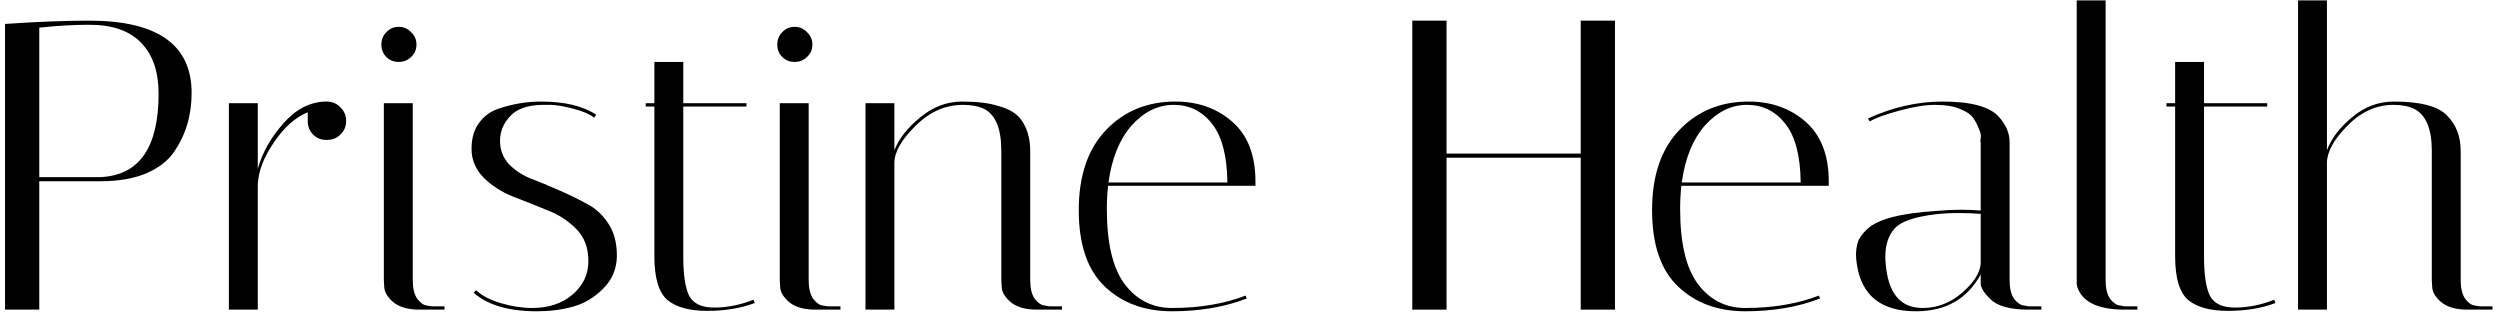
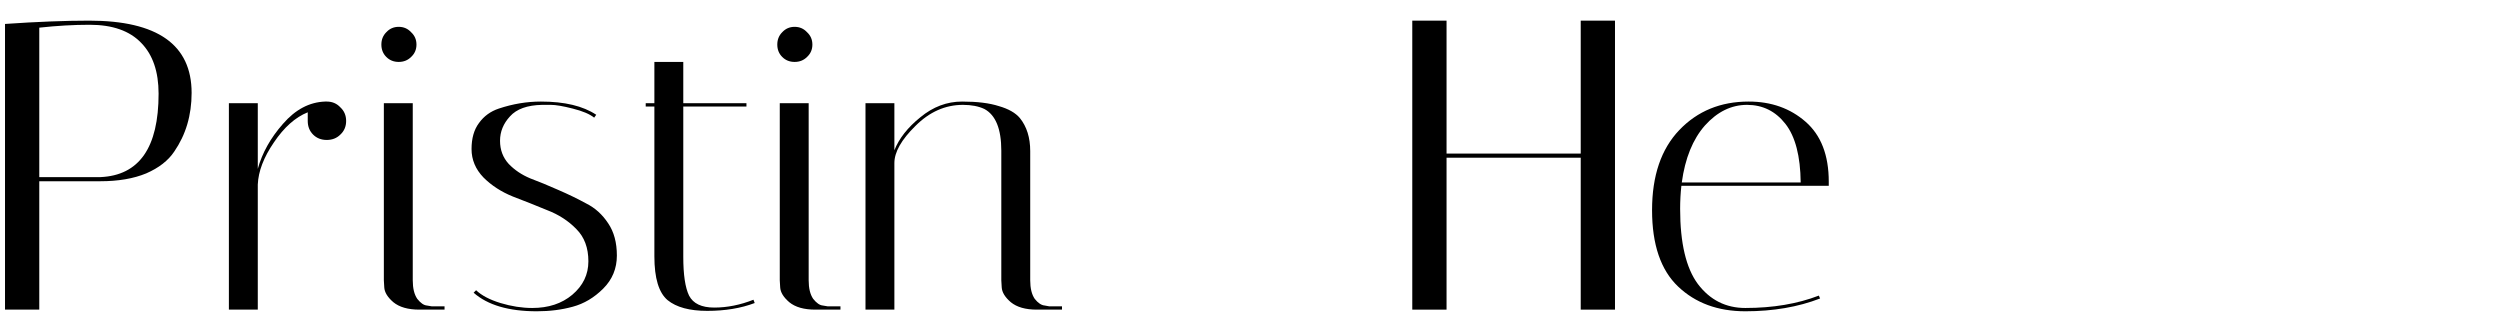
<svg xmlns="http://www.w3.org/2000/svg" width="218" height="28" viewBox="0 0 218 28" fill="none">
  <path d="M0.437 2.088C3.221 1.896 5.669 1.8 7.781 1.8C13.733 1.8 16.709 3.9 16.709 8.1C16.709 10.044 16.205 11.748 15.197 13.212C14.669 14.004 13.853 14.64 12.749 15.12C11.645 15.576 10.313 15.804 8.753 15.804H3.425V27H0.437V2.088ZM7.817 2.16C6.425 2.16 4.961 2.244 3.425 2.412V15.444H8.753C12.137 15.3 13.829 12.876 13.829 8.172C13.829 6.252 13.325 4.776 12.317 3.744C11.309 2.688 9.809 2.16 7.817 2.16Z" fill="black" />
  <path d="M26.835 10.548V9.792C25.755 10.224 24.771 11.1 23.883 12.42C22.995 13.716 22.527 14.94 22.479 16.092V27H19.959V9H22.479V14.724C22.863 13.332 23.595 12.024 24.675 10.8C25.755 9.552 26.979 8.904 28.347 8.856H28.491C28.971 8.856 29.367 9.024 29.679 9.36C30.015 9.672 30.183 10.068 30.183 10.548C30.183 11.028 30.015 11.424 29.679 11.736C29.367 12.048 28.971 12.204 28.491 12.204C28.011 12.204 27.615 12.048 27.303 11.736C26.991 11.424 26.835 11.028 26.835 10.548Z" fill="black" />
  <path d="M36.568 27C35.584 27 34.828 26.784 34.3 26.352C33.796 25.92 33.532 25.488 33.508 25.056L33.472 24.444V9H35.992V24.444C35.992 25.14 36.124 25.68 36.388 26.064C36.676 26.424 36.952 26.616 37.216 26.64L37.648 26.712H38.764V27H36.568ZM33.688 4.968C33.4 4.68 33.256 4.32 33.256 3.888C33.256 3.456 33.4 3.096 33.688 2.808C33.976 2.496 34.336 2.34 34.768 2.34C35.2 2.34 35.56 2.496 35.848 2.808C36.16 3.096 36.316 3.456 36.316 3.888C36.316 4.32 36.16 4.68 35.848 4.968C35.56 5.256 35.2 5.4 34.768 5.4C34.336 5.4 33.976 5.256 33.688 4.968Z" fill="black" />
  <path d="M51.811 10.26C51.427 9.948 50.803 9.684 49.939 9.468C49.099 9.252 48.463 9.144 48.031 9.144C47.599 9.144 47.347 9.144 47.275 9.144C45.979 9.168 45.043 9.504 44.467 10.152C43.891 10.776 43.603 11.484 43.603 12.276C43.603 13.068 43.855 13.74 44.359 14.292C44.863 14.82 45.487 15.24 46.231 15.552C46.999 15.84 47.815 16.176 48.679 16.56C49.567 16.944 50.383 17.34 51.127 17.748C51.895 18.132 52.531 18.708 53.035 19.476C53.539 20.22 53.791 21.156 53.791 22.284C53.791 23.412 53.395 24.372 52.603 25.164C51.811 25.956 50.923 26.484 49.939 26.748C48.979 27.012 47.935 27.144 46.807 27.144C44.359 27.144 42.523 26.604 41.299 25.524L41.515 25.308C41.995 25.764 42.703 26.136 43.639 26.424C44.599 26.712 45.523 26.856 46.411 26.856C47.827 26.856 48.991 26.472 49.903 25.704C50.839 24.912 51.307 23.94 51.307 22.788C51.307 21.612 50.959 20.676 50.263 19.98C49.567 19.26 48.715 18.708 47.707 18.324C46.723 17.916 45.727 17.52 44.719 17.136C43.711 16.728 42.859 16.176 42.163 15.48C41.467 14.76 41.119 13.932 41.119 12.996C41.119 12.06 41.335 11.304 41.767 10.728C42.199 10.128 42.775 9.708 43.495 9.468C44.719 9.06 45.943 8.856 47.167 8.856C49.231 8.856 50.839 9.24 51.991 10.008L51.811 10.26Z" fill="black" />
  <path d="M56.306 9.288V9H57.062V5.4H59.582V9H65.09V9.288H59.582V22.392C59.582 23.952 59.75 25.08 60.086 25.776C60.446 26.472 61.178 26.82 62.282 26.82C63.41 26.82 64.55 26.592 65.702 26.136L65.81 26.424C64.61 26.88 63.23 27.108 61.67 27.108C60.134 27.108 58.982 26.796 58.214 26.172C57.446 25.524 57.062 24.252 57.062 22.356V9.288H56.306Z" fill="black" />
  <path d="M71.092 27C70.108 27 69.352 26.784 68.824 26.352C68.32 25.92 68.056 25.488 68.032 25.056L67.996 24.444V9H70.516V24.444C70.516 25.14 70.648 25.68 70.912 26.064C71.2 26.424 71.476 26.616 71.74 26.64L72.172 26.712H73.288V27H71.092ZM68.212 4.968C67.924 4.68 67.78 4.32 67.78 3.888C67.78 3.456 67.924 3.096 68.212 2.808C68.5 2.496 68.86 2.34 69.292 2.34C69.724 2.34 70.084 2.496 70.372 2.808C70.684 3.096 70.84 3.456 70.84 3.888C70.84 4.32 70.684 4.68 70.372 4.968C70.084 5.256 69.724 5.4 69.292 5.4C68.86 5.4 68.5 5.256 68.212 4.968Z" fill="black" />
  <path d="M90.41 27C89.427 27 88.671 26.784 88.142 26.352C87.638 25.92 87.374 25.488 87.35 25.056L87.314 24.444V13.14C87.314 11.244 86.823 10.032 85.838 9.504C85.335 9.264 84.71 9.144 83.966 9.144C82.43 9.144 81.05 9.756 79.826 10.98C78.603 12.18 77.99 13.26 77.99 14.22V27H75.471V9H77.99V13.104C78.398 12.072 79.154 11.112 80.258 10.224C81.362 9.312 82.575 8.856 83.894 8.856C85.215 8.856 86.282 8.988 87.099 9.252C87.939 9.492 88.55 9.84 88.934 10.296C89.534 11.04 89.835 12 89.835 13.176V24.444C89.835 25.14 89.966 25.68 90.231 26.064C90.519 26.424 90.806 26.616 91.094 26.64L91.49 26.712H92.606V27H90.41Z" fill="black" />
-   <path d="M96.516 18.216C96.516 21.192 97.032 23.376 98.064 24.768C99.12 26.16 100.5 26.856 102.204 26.856C104.604 26.856 106.74 26.496 108.612 25.776L108.72 26.028C106.8 26.772 104.628 27.144 102.204 27.144C99.804 27.144 97.848 26.424 96.336 24.984C94.824 23.544 94.068 21.324 94.068 18.324C94.068 15.324 94.86 12.996 96.444 11.34C98.028 9.684 100.044 8.856 102.492 8.856C104.46 8.856 106.116 9.444 107.46 10.62C108.804 11.796 109.476 13.536 109.476 15.84C109.476 15.96 109.476 16.08 109.476 16.2H96.624C96.552 16.848 96.516 17.52 96.516 18.216ZM107.028 15.912C107.004 13.608 106.56 11.904 105.696 10.8C104.832 9.696 103.716 9.144 102.348 9.144C100.98 9.144 99.756 9.744 98.676 10.944C97.62 12.144 96.948 13.8 96.66 15.912H107.028Z" fill="black" />
  <path d="M126.139 27H123.151V1.8H126.139V13.392H137.839V1.8H140.827V27H137.839V13.752H126.139V27Z" fill="black" />
  <path d="M146.508 18.216C146.508 21.192 147.024 23.376 148.056 24.768C149.112 26.16 150.492 26.856 152.196 26.856C154.596 26.856 156.732 26.496 158.604 25.776L158.712 26.028C156.792 26.772 154.62 27.144 152.196 27.144C149.796 27.144 147.84 26.424 146.328 24.984C144.816 23.544 144.06 21.324 144.06 18.324C144.06 15.324 144.852 12.996 146.436 11.34C148.02 9.684 150.036 8.856 152.484 8.856C154.452 8.856 156.108 9.444 157.452 10.62C158.796 11.796 159.468 13.536 159.468 15.84C159.468 15.96 159.468 16.08 159.468 16.2H146.616C146.544 16.848 146.508 17.52 146.508 18.216ZM157.02 15.912C156.996 13.608 156.552 11.904 155.688 10.8C154.824 9.696 153.708 9.144 152.34 9.144C150.972 9.144 149.748 9.744 148.668 10.944C147.612 12.144 146.94 13.8 146.652 15.912H157.02Z" fill="black" />
-   <path d="M176.893 27C175.261 27 174.145 26.688 173.545 26.064C172.993 25.536 172.717 25.08 172.717 24.696V23.94C171.541 26.076 169.657 27.144 167.065 27.144C164.041 27.144 162.325 25.776 161.917 23.04C161.869 22.752 161.845 22.464 161.845 22.176C161.845 21.864 161.893 21.528 161.989 21.168C162.085 20.808 162.361 20.412 162.817 19.98C163.729 19.116 165.733 18.588 168.829 18.396C169.597 18.324 170.305 18.288 170.953 18.288C171.601 18.288 172.189 18.312 172.717 18.36V12.384C172.669 12.36 172.669 12.252 172.717 12.06C172.765 11.844 172.717 11.58 172.573 11.268C172.453 10.932 172.285 10.608 172.069 10.296C171.853 9.984 171.469 9.72 170.917 9.504C170.365 9.264 169.645 9.144 168.757 9.144C167.869 9.144 166.825 9.312 165.625 9.648C164.449 9.96 163.585 10.272 163.033 10.584L162.889 10.332C165.025 9.348 167.197 8.856 169.405 8.856C171.877 8.856 173.509 9.3 174.301 10.188C174.925 10.884 175.237 11.616 175.237 12.384V24.444C175.237 25.14 175.369 25.68 175.633 26.064C175.921 26.424 176.209 26.616 176.497 26.64L176.893 26.712H178.009V27H176.893ZM167.641 26.856C168.913 26.856 170.053 26.424 171.061 25.56C172.093 24.672 172.645 23.82 172.717 23.004V18.648C172.069 18.6 171.409 18.576 170.737 18.576C170.089 18.576 169.441 18.612 168.793 18.684C166.969 18.9 165.781 19.308 165.229 19.908C164.677 20.508 164.401 21.336 164.401 22.392C164.401 22.584 164.413 22.8 164.437 23.04C164.653 25.584 165.721 26.856 167.641 26.856Z" fill="black" />
-   <path d="M185.265 27C183.153 27 181.821 26.448 181.269 25.344C181.149 25.104 181.089 24.888 181.089 24.696V0.036H183.609V24.444C183.609 25.14 183.741 25.68 184.005 26.064C184.293 26.424 184.581 26.616 184.869 26.64L185.265 26.712H186.381V27H185.265Z" fill="black" />
-   <path d="M188.916 9.288V9H189.672V5.4H192.192V9H197.7V9.288H192.192V22.392C192.192 23.952 192.36 25.08 192.696 25.776C193.056 26.472 193.788 26.82 194.892 26.82C196.02 26.82 197.16 26.592 198.312 26.136L198.42 26.424C197.22 26.88 195.84 27.108 194.28 27.108C192.744 27.108 191.592 26.796 190.824 26.172C190.056 25.524 189.672 24.252 189.672 22.356V9.288H188.916Z" fill="black" />
-   <path d="M215.149 27C214.165 27 213.409 26.784 212.881 26.352C212.377 25.92 212.113 25.488 212.089 25.056L212.053 24.444V13.14C212.053 11.244 211.549 10.032 210.541 9.504C210.061 9.264 209.449 9.144 208.705 9.144C207.217 9.144 205.873 9.756 204.673 10.98C203.497 12.18 202.909 13.26 202.909 14.22V27H200.389V0.036H202.909V13.104C203.293 12.072 204.025 11.112 205.105 10.224C206.185 9.312 207.397 8.856 208.741 8.856C211.069 8.856 212.617 9.264 213.385 10.08C214.177 10.872 214.573 11.904 214.573 13.176V24.444C214.573 25.14 214.705 25.68 214.969 26.064C215.257 26.424 215.533 26.616 215.797 26.64L216.229 26.712H217.345V27H215.149Z" fill="black" />
</svg>